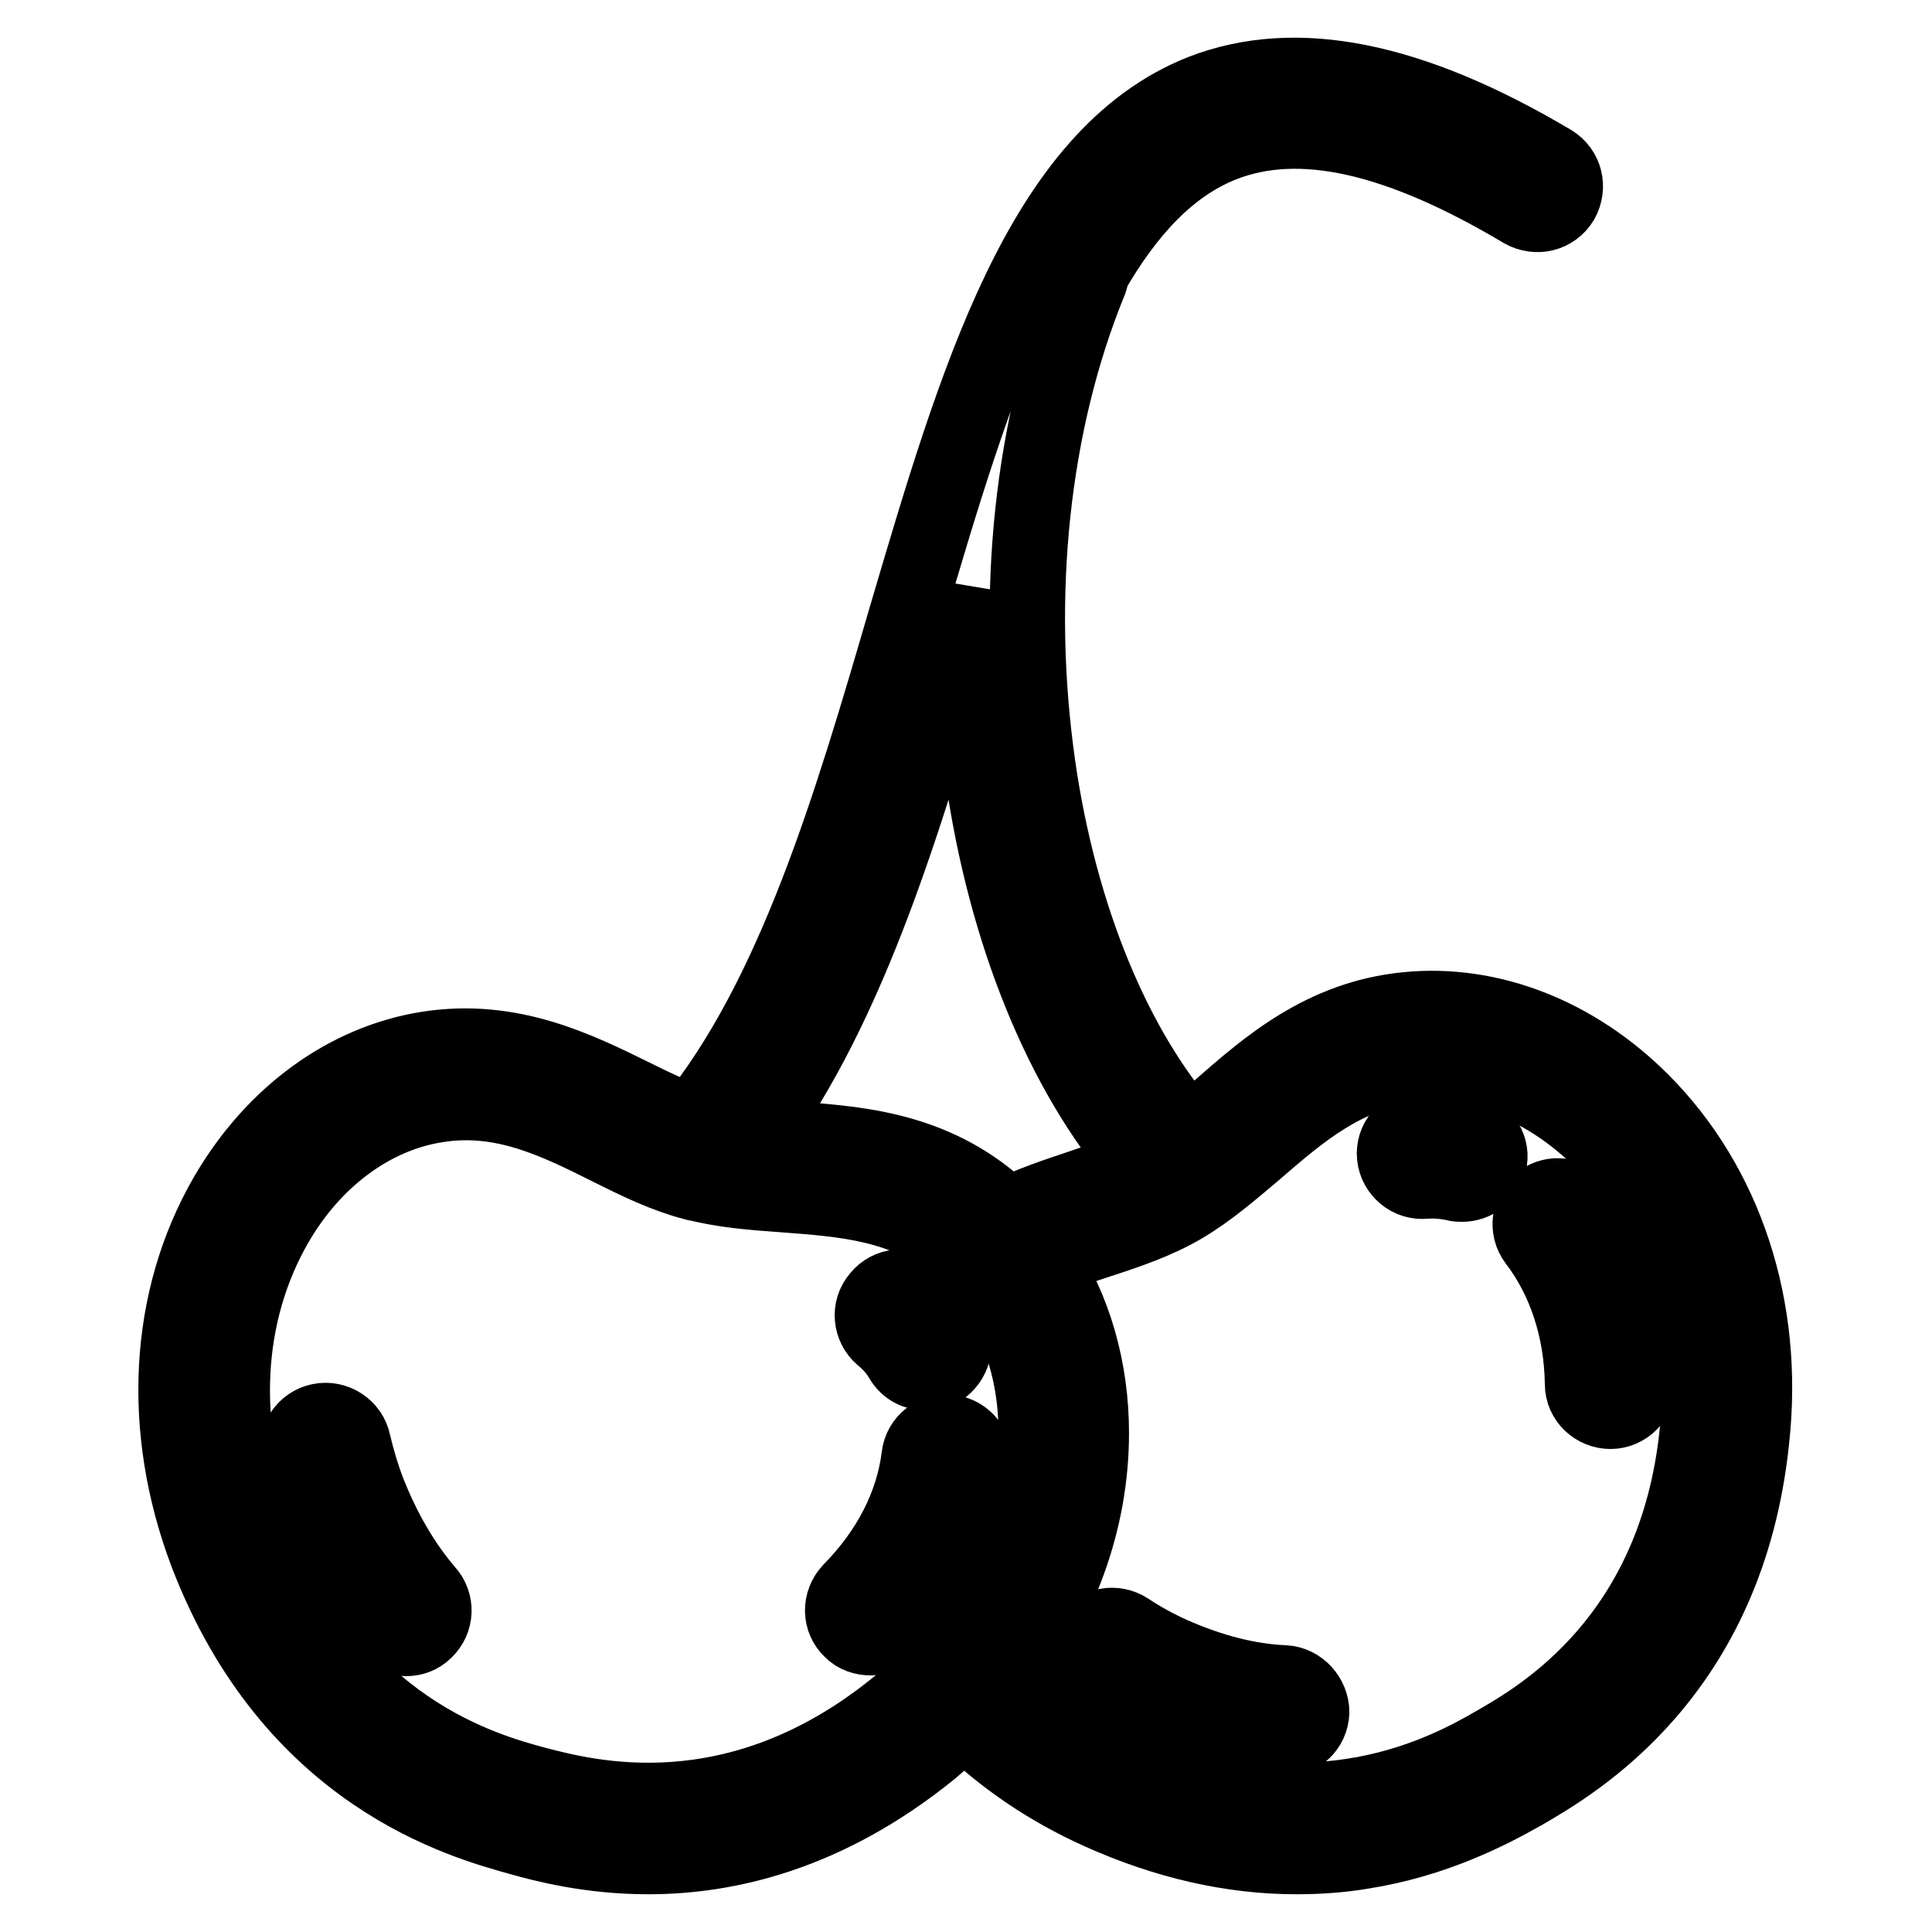
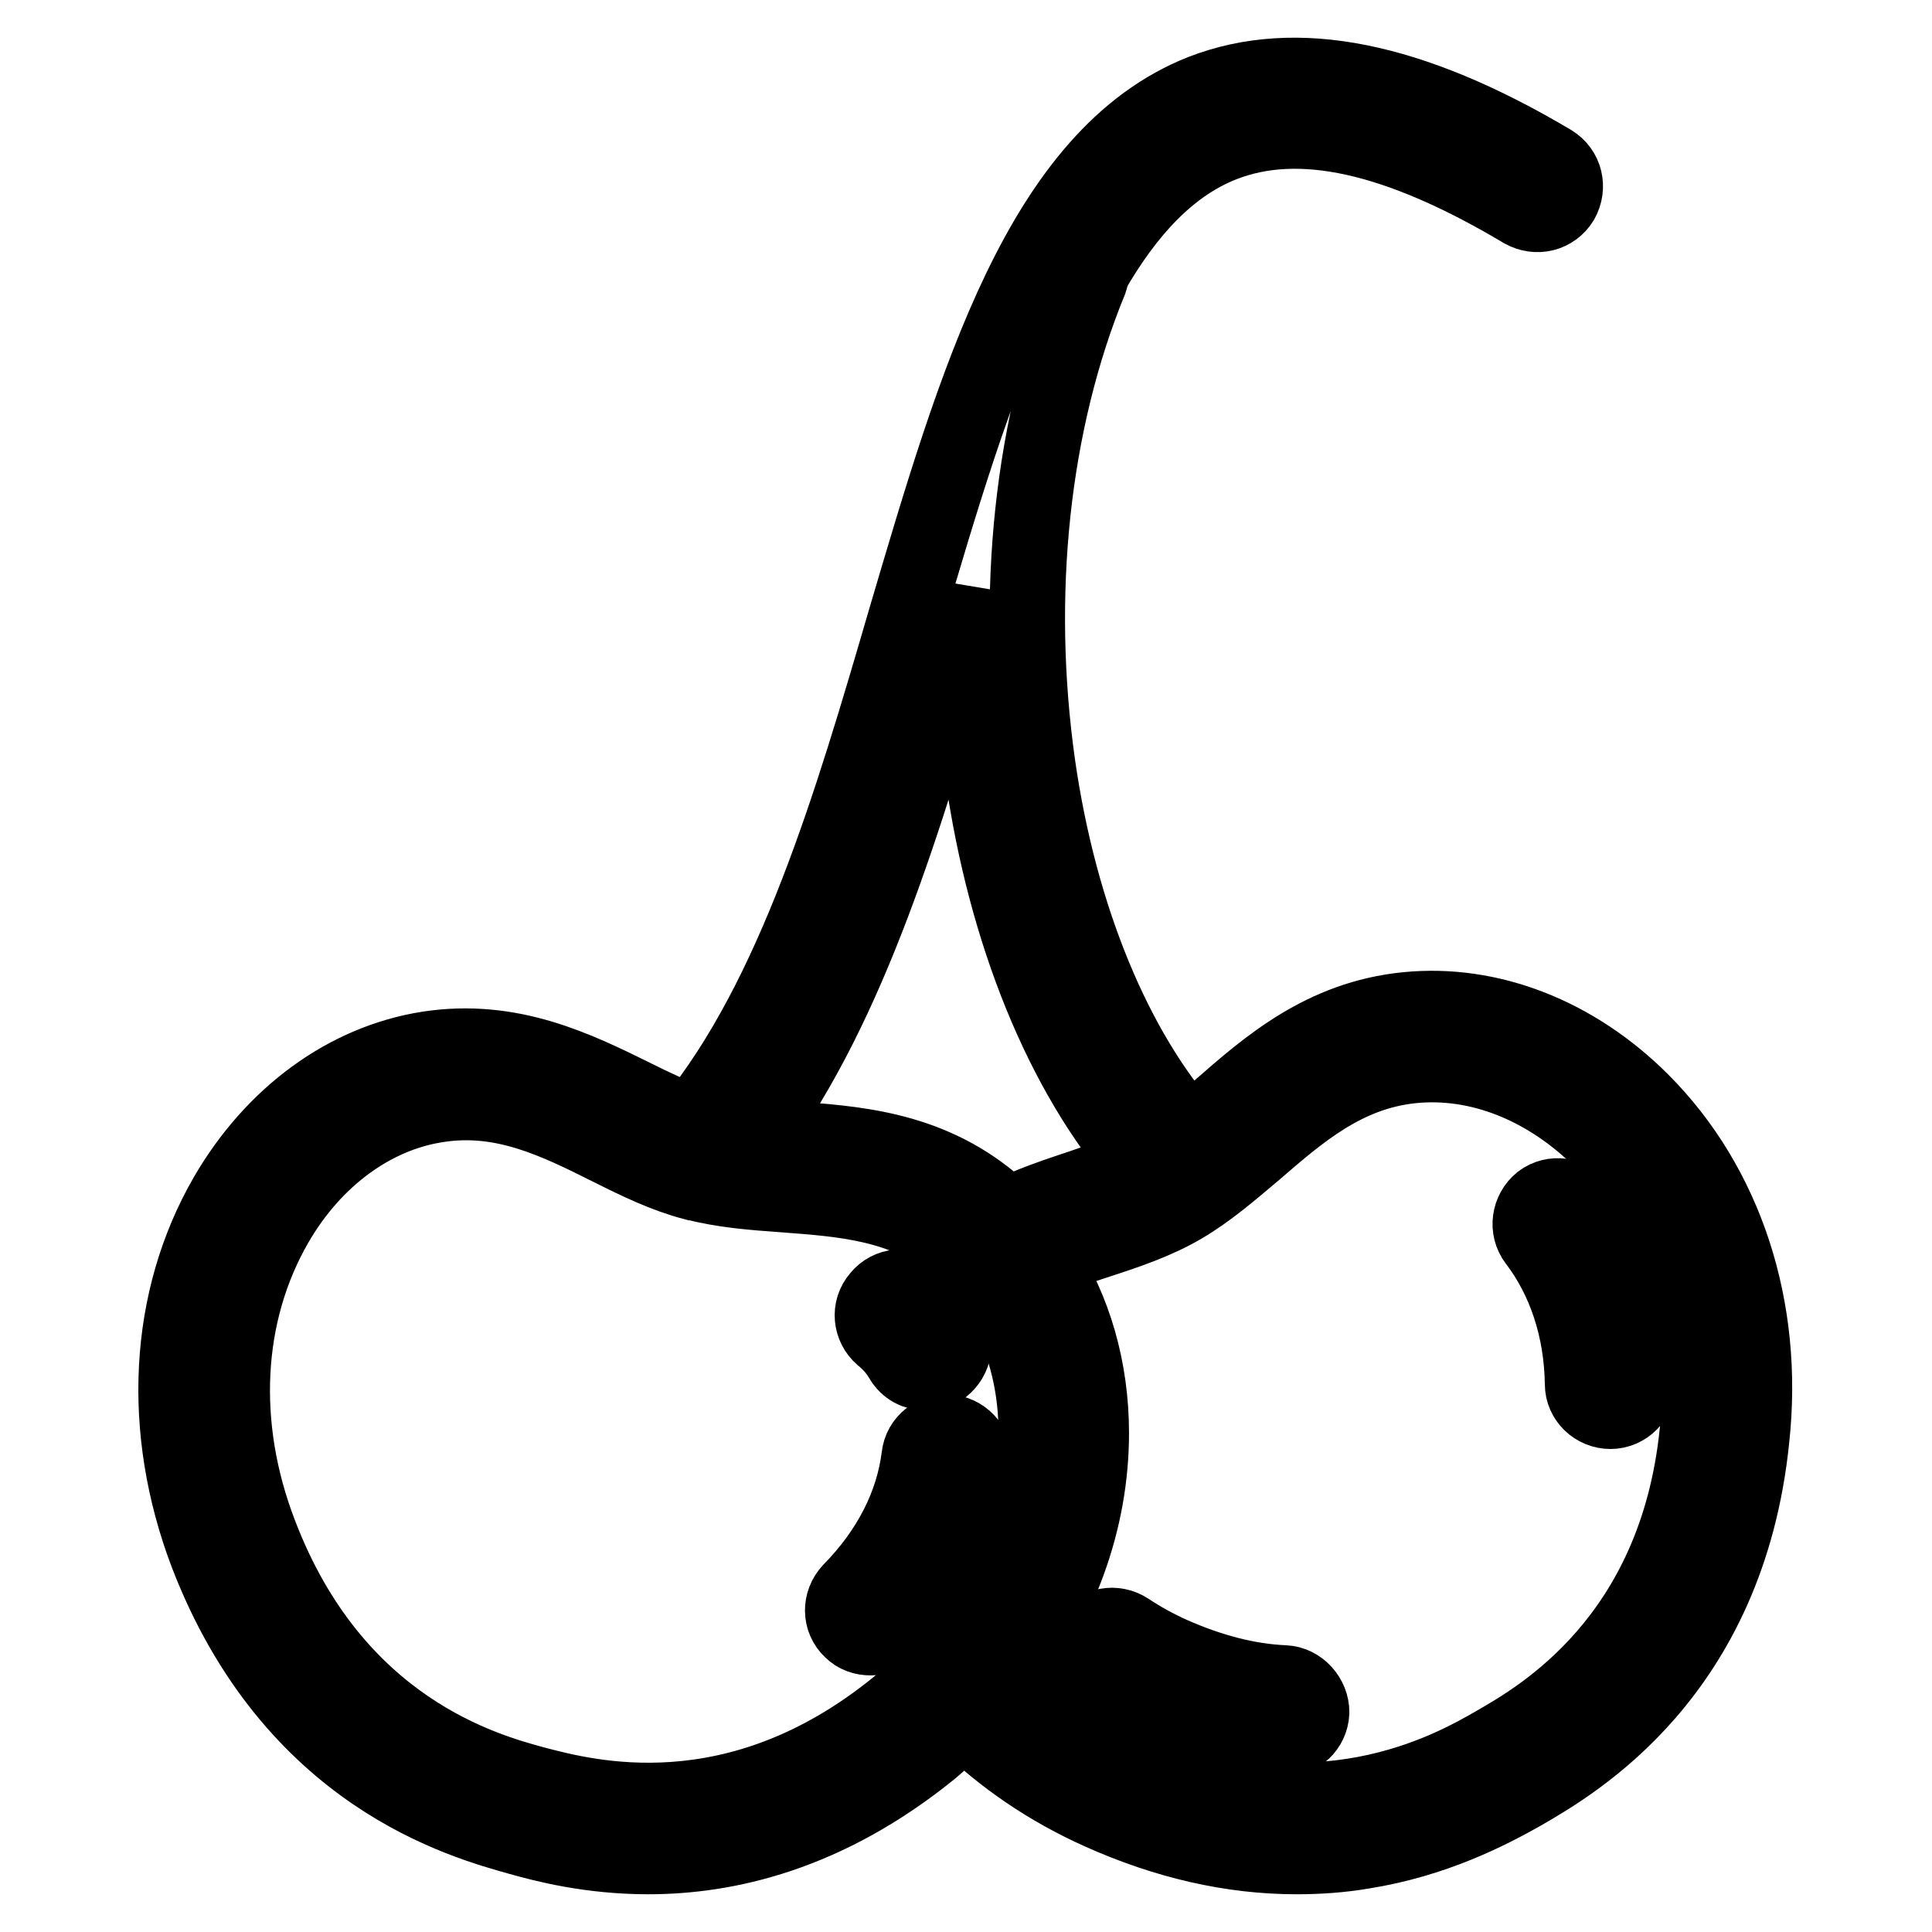
<svg xmlns="http://www.w3.org/2000/svg" version="1.1" x="0px" y="0px" viewBox="0 0 256 256" enable-background="new 0 0 256 256" xml:space="preserve">
  <g>
    <g>
      <g>
-         <path stroke-width="10" fill-opacity="0" stroke="#000000" d="M48.7,197.5c-0.8-2.1-1.4-4.2-1.9-6.3c-0.4-2-2.4-3.3-4.4-2.9c-2,0.4-3.3,2.4-2.9,4.4c0.5,2.5,1.3,5,2.2,7.5c2.4,6.2,5.5,11.5,9.4,15.7c0.7,0.8,1.7,1.2,2.7,1.2c0.9,0,1.8-0.3,2.5-1c1.5-1.4,1.6-3.7,0.2-5.2C53.5,207.4,50.8,202.9,48.7,197.5z" />
        <path stroke-width="10" fill-opacity="0" stroke="#000000" d="M116.9,177.1c1,0.8,1.9,1.8,2.6,3c0.7,1.2,1.9,1.8,3.2,1.8c0.6,0,1.3-0.2,1.9-0.5c1.7-1.1,2.3-3.3,1.3-5.1c-1.2-1.9-2.6-3.6-4.2-4.9c-1.6-1.3-3.9-1.1-5.2,0.5C115.1,173.5,115.4,175.8,116.9,177.1z" />
        <path stroke-width="10" fill-opacity="0" stroke="#000000" d="M125.9,189.8c-2-0.3-3.9,1.2-4.1,3.2c-0.8,6.4-3.9,12.5-9.1,17.8c-1.4,1.5-1.4,3.8,0.1,5.2c0.7,0.7,1.6,1,2.6,1c1,0,1.9-0.4,2.6-1.1c6.2-6.4,10.1-14,11.1-22C129.3,191.9,127.9,190.1,125.9,189.8z" />
        <path stroke-width="10" fill-opacity="0" stroke="#000000" d="M217.5,145.9c-8.8-8.8-20.1-13.2-31.1-12.1c-11.1,1.1-18.4,7.5-24.8,13.1c-1.4,1.2-2.7,2.4-4,3.4c-9.9-11.1-17.2-28.7-20.1-48.9c-3.2-22.6-0.8-45.4,6.9-64.2c0.1-0.3,0.2-0.6,0.2-1c4.7-8.2,10.3-14.3,17.4-17.1c10.2-4,23.2-1.1,39.8,8.8c1.8,1,4,0.5,5.1-1.3c1-1.8,0.5-4-1.3-5.1c-18.7-11.1-33.9-14.1-46.3-9.3C138,20.6,129.3,50.5,120,82c-7.2,24.7-14.7,50.1-28.3,66.8c-2.4-0.9-5-2.1-7.6-3.4c-7.7-3.8-16.4-8.1-27.4-6.4c-10.8,1.7-20.5,8.8-26.7,19.5c-7.9,13.7-8.8,30.9-2.6,47.3c11.3,29.5,34,35.6,41.5,37.7l0,0c3.2,0.9,9.3,2.5,17,2.5c10.3,0,23.6-2.9,37.5-14.2c1.5-1.3,3-2.6,4.4-3.9c5.1,5,11.1,9.1,18,12.2c8.7,3.9,17.4,5.9,26,5.9c2.9,0,5.9-0.2,8.8-0.7c9.4-1.5,16.6-5.2,21.2-7.8c6.7-3.9,27.1-15.6,30.3-46.8C234,173.3,228.6,157,217.5,145.9z M127.1,84.1c0.6-1.9,1.1-3.8,1.7-5.7c-0.2,7.9,0.3,16,1.4,24c3,21.2,10.6,39.8,21.1,51.9c-2.4,1.1-5.1,2-8,3c-3.3,1.1-6.6,2.2-9.9,3.8c-0.7-0.6-1.4-1.3-2.1-1.9c-8.6-7.1-18.3-7.7-26.8-8.3c-1.6-0.1-3.2-0.2-4.7-0.4C112.8,132.8,120,108.1,127.1,84.1z M118.9,226.1c-21.5,17.5-41.4,12-48,10.3l0,0c-6.6-1.8-26.6-7.2-36.5-33.2c-5.5-14.3-4.7-29.2,2.1-41c5-8.7,12.9-14.5,21.4-15.8c8.7-1.4,15.9,2.2,22.9,5.7c3.8,1.9,7.3,3.6,11.1,4.6c0,0,0,0,0.1,0c3.8,1,7.7,1.3,11.9,1.6c7.8,0.6,15.8,1.1,22.7,6.7c1.1,0.9,2.2,2,3.1,3c0,0,0,0,0,0c4.8,5.6,7.6,13.2,7.6,21.7c0,10.8-4.3,21.4-12,30.1c-0.1,0.1-0.3,0.3-0.4,0.4C123.1,222.4,121.1,224.3,118.9,226.1z M224.9,189.8c-2.8,27.5-20.8,37.8-26.7,41.2c-5.9,3.4-23.9,13.7-49.3,2.4c-6.2-2.8-11.6-6.5-16.1-10.9c7.6-9.6,11.8-21,11.8-32.6c0-8.5-2.3-16.4-6.5-22.8c2.4-1,4.9-1.9,7.4-2.7c4-1.3,7.8-2.6,11.2-4.6c3.4-2,6.4-4.6,9.6-7.3c5.9-5.1,12-10.4,20.8-11.3c8.8-0.9,17.9,2.7,25.2,10C221.9,160.6,226.5,174.8,224.9,189.8z" />
        <path stroke-width="10" fill-opacity="0" stroke="#000000" d="M170.2,223c-4.8-0.2-9.8-1.5-15-3.8c-2-0.9-4-2-5.8-3.2c-1.7-1.1-4-0.7-5.1,1c-1.1,1.7-0.7,4,1,5.1c2.1,1.4,4.5,2.7,6.9,3.8c6,2.7,12,4.2,17.7,4.5c0,0,0.1,0,0.2,0c2,0,3.6-1.5,3.7-3.5C173.8,224.9,172.2,223.1,170.2,223z" />
        <path stroke-width="10" fill-opacity="0" stroke="#000000" d="M204.2,159.2c-1.6,1.3-1.9,3.6-0.7,5.2c3.9,5.1,6.1,11.7,6.2,19c0,2,1.7,3.6,3.7,3.6c0,0,0,0,0,0c2,0,3.7-1.7,3.6-3.7c-0.1-9-2.8-17-7.7-23.4C208.1,158.3,205.8,158,204.2,159.2z" />
-         <path stroke-width="10" fill-opacity="0" stroke="#000000" d="M194.6,149.7c-2.2-0.5-4.4-0.7-6.5-0.5c-2,0.2-3.5,2-3.3,4c0.2,2,2,3.5,4,3.3c1.3-0.1,2.6,0,4,0.3c0.3,0.1,0.6,0.1,0.9,0.1c1.7,0,3.2-1.1,3.6-2.8C197.8,152.2,196.6,150.2,194.6,149.7z" />
      </g>
      <g />
      <g />
      <g />
      <g />
      <g />
      <g />
      <g />
      <g />
      <g />
      <g />
      <g />
      <g />
      <g />
      <g />
      <g />
    </g>
  </g>
</svg>